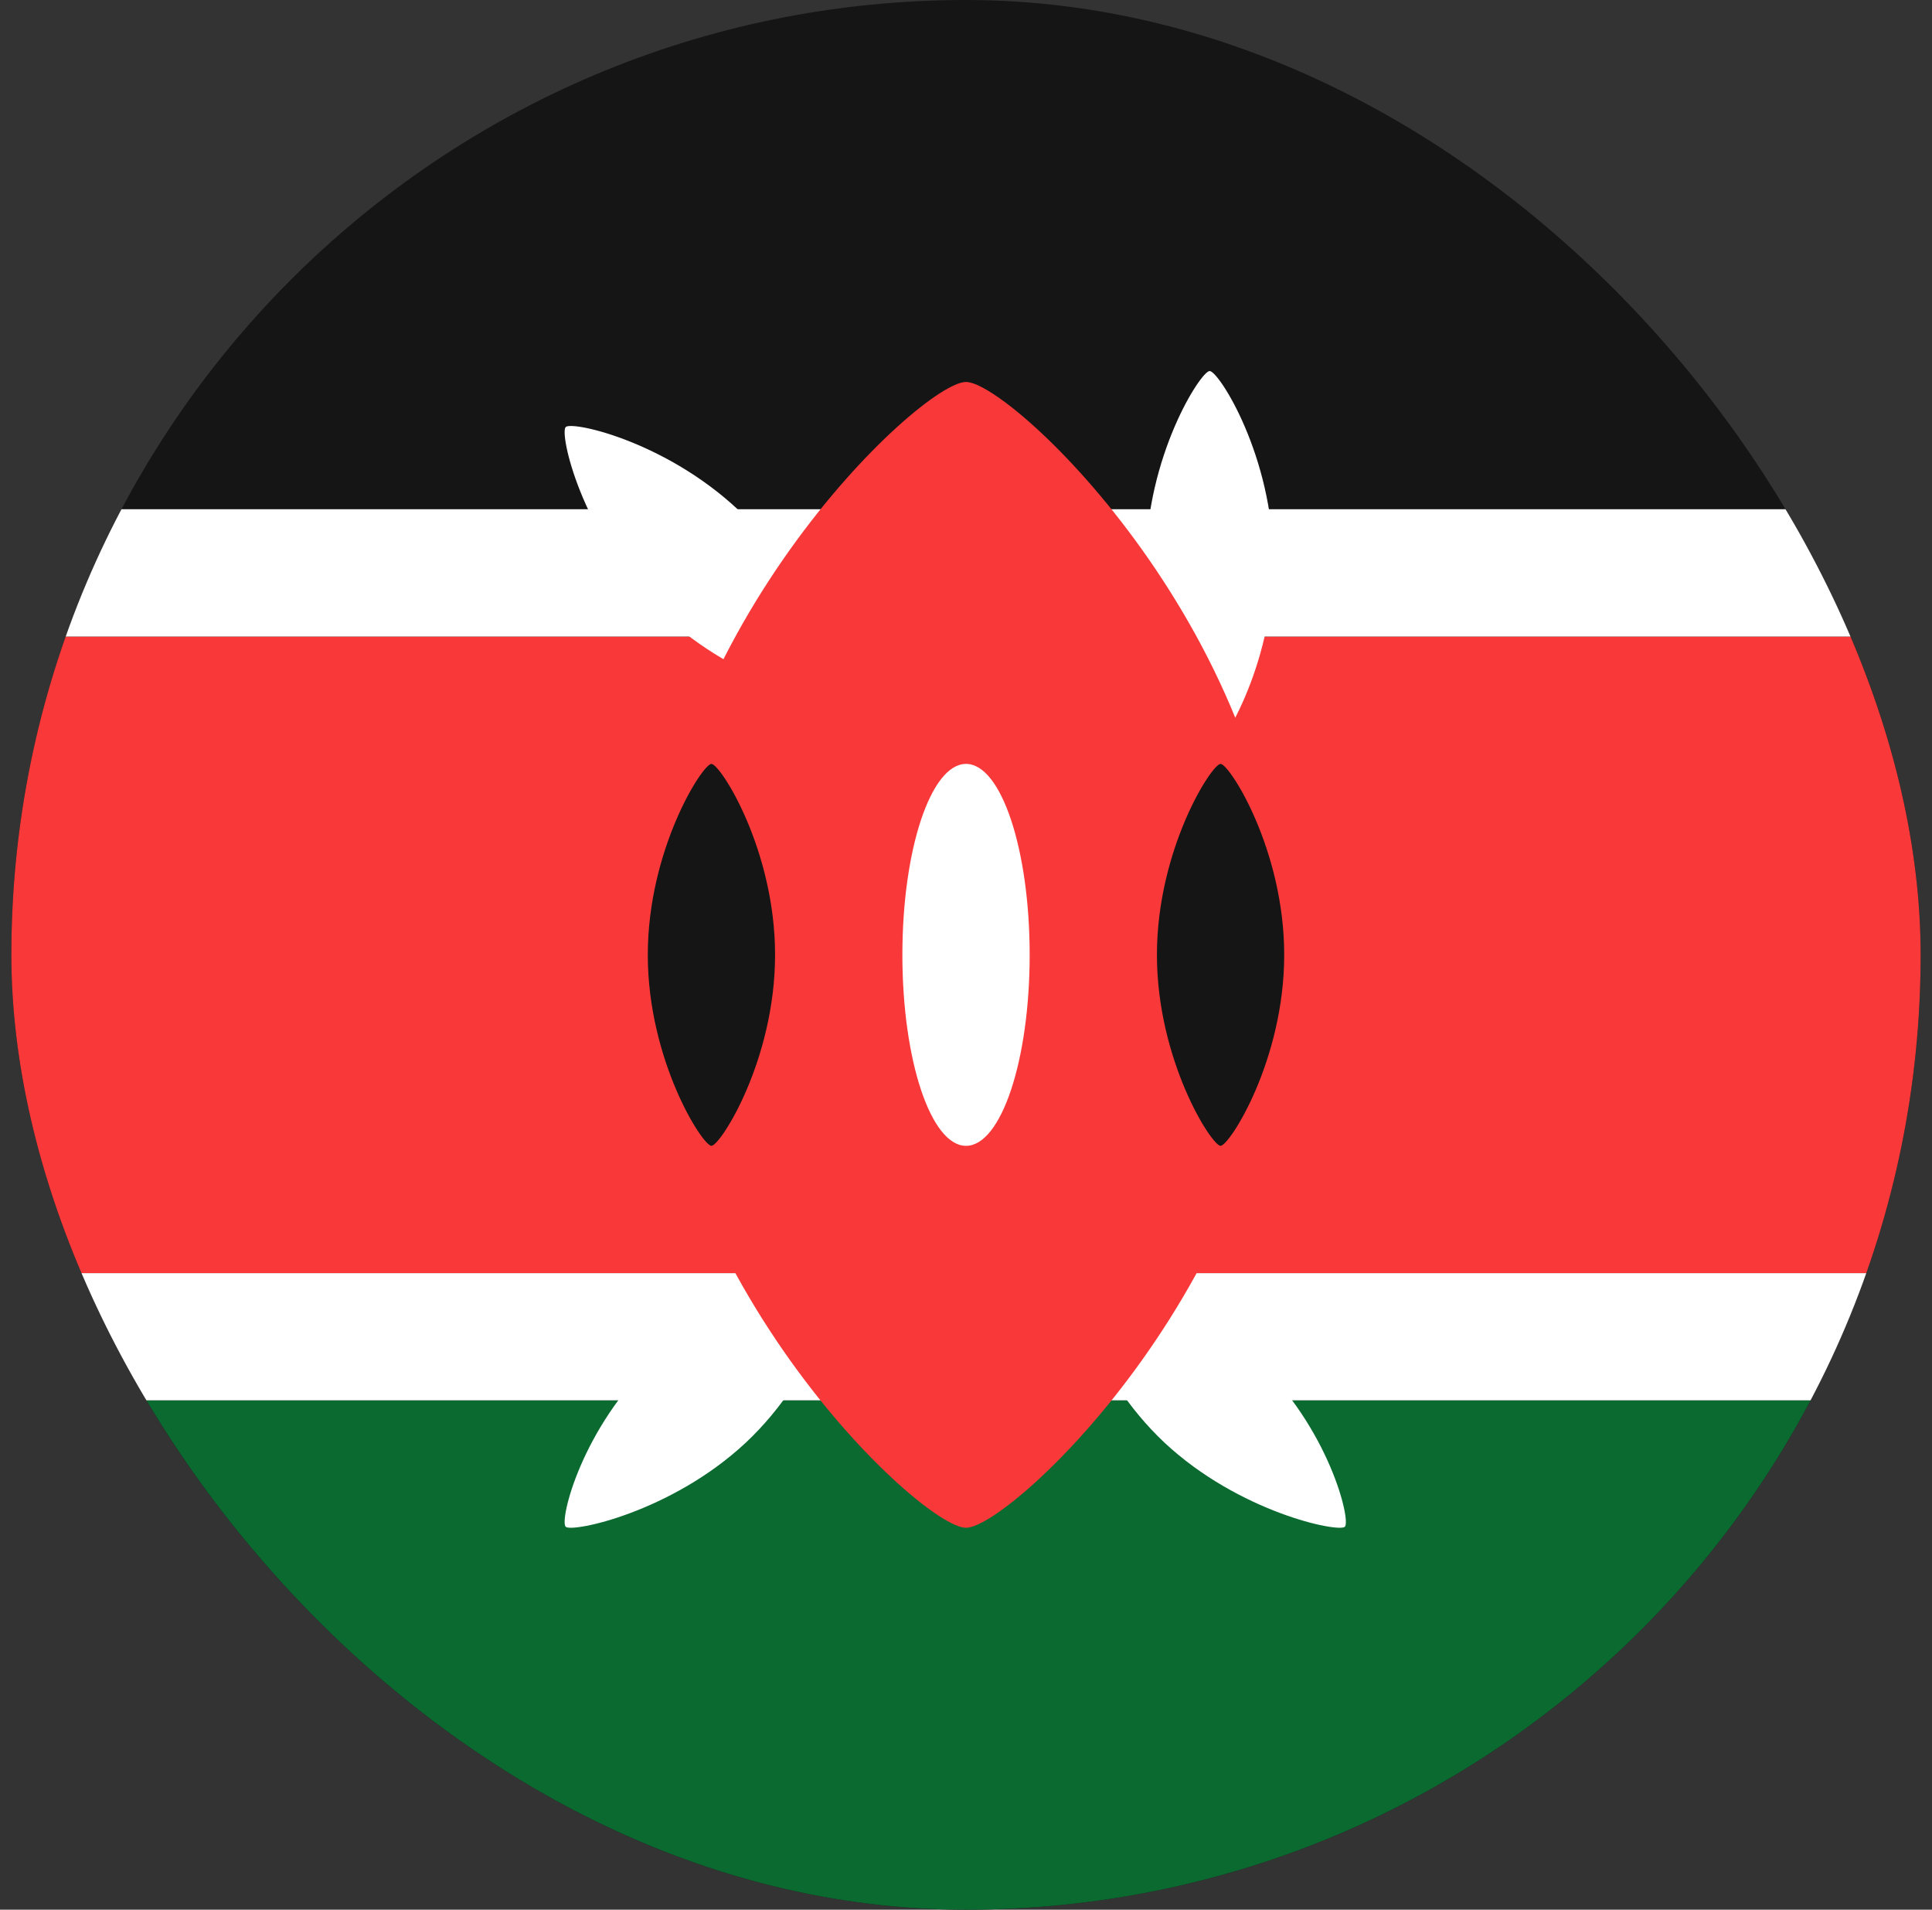
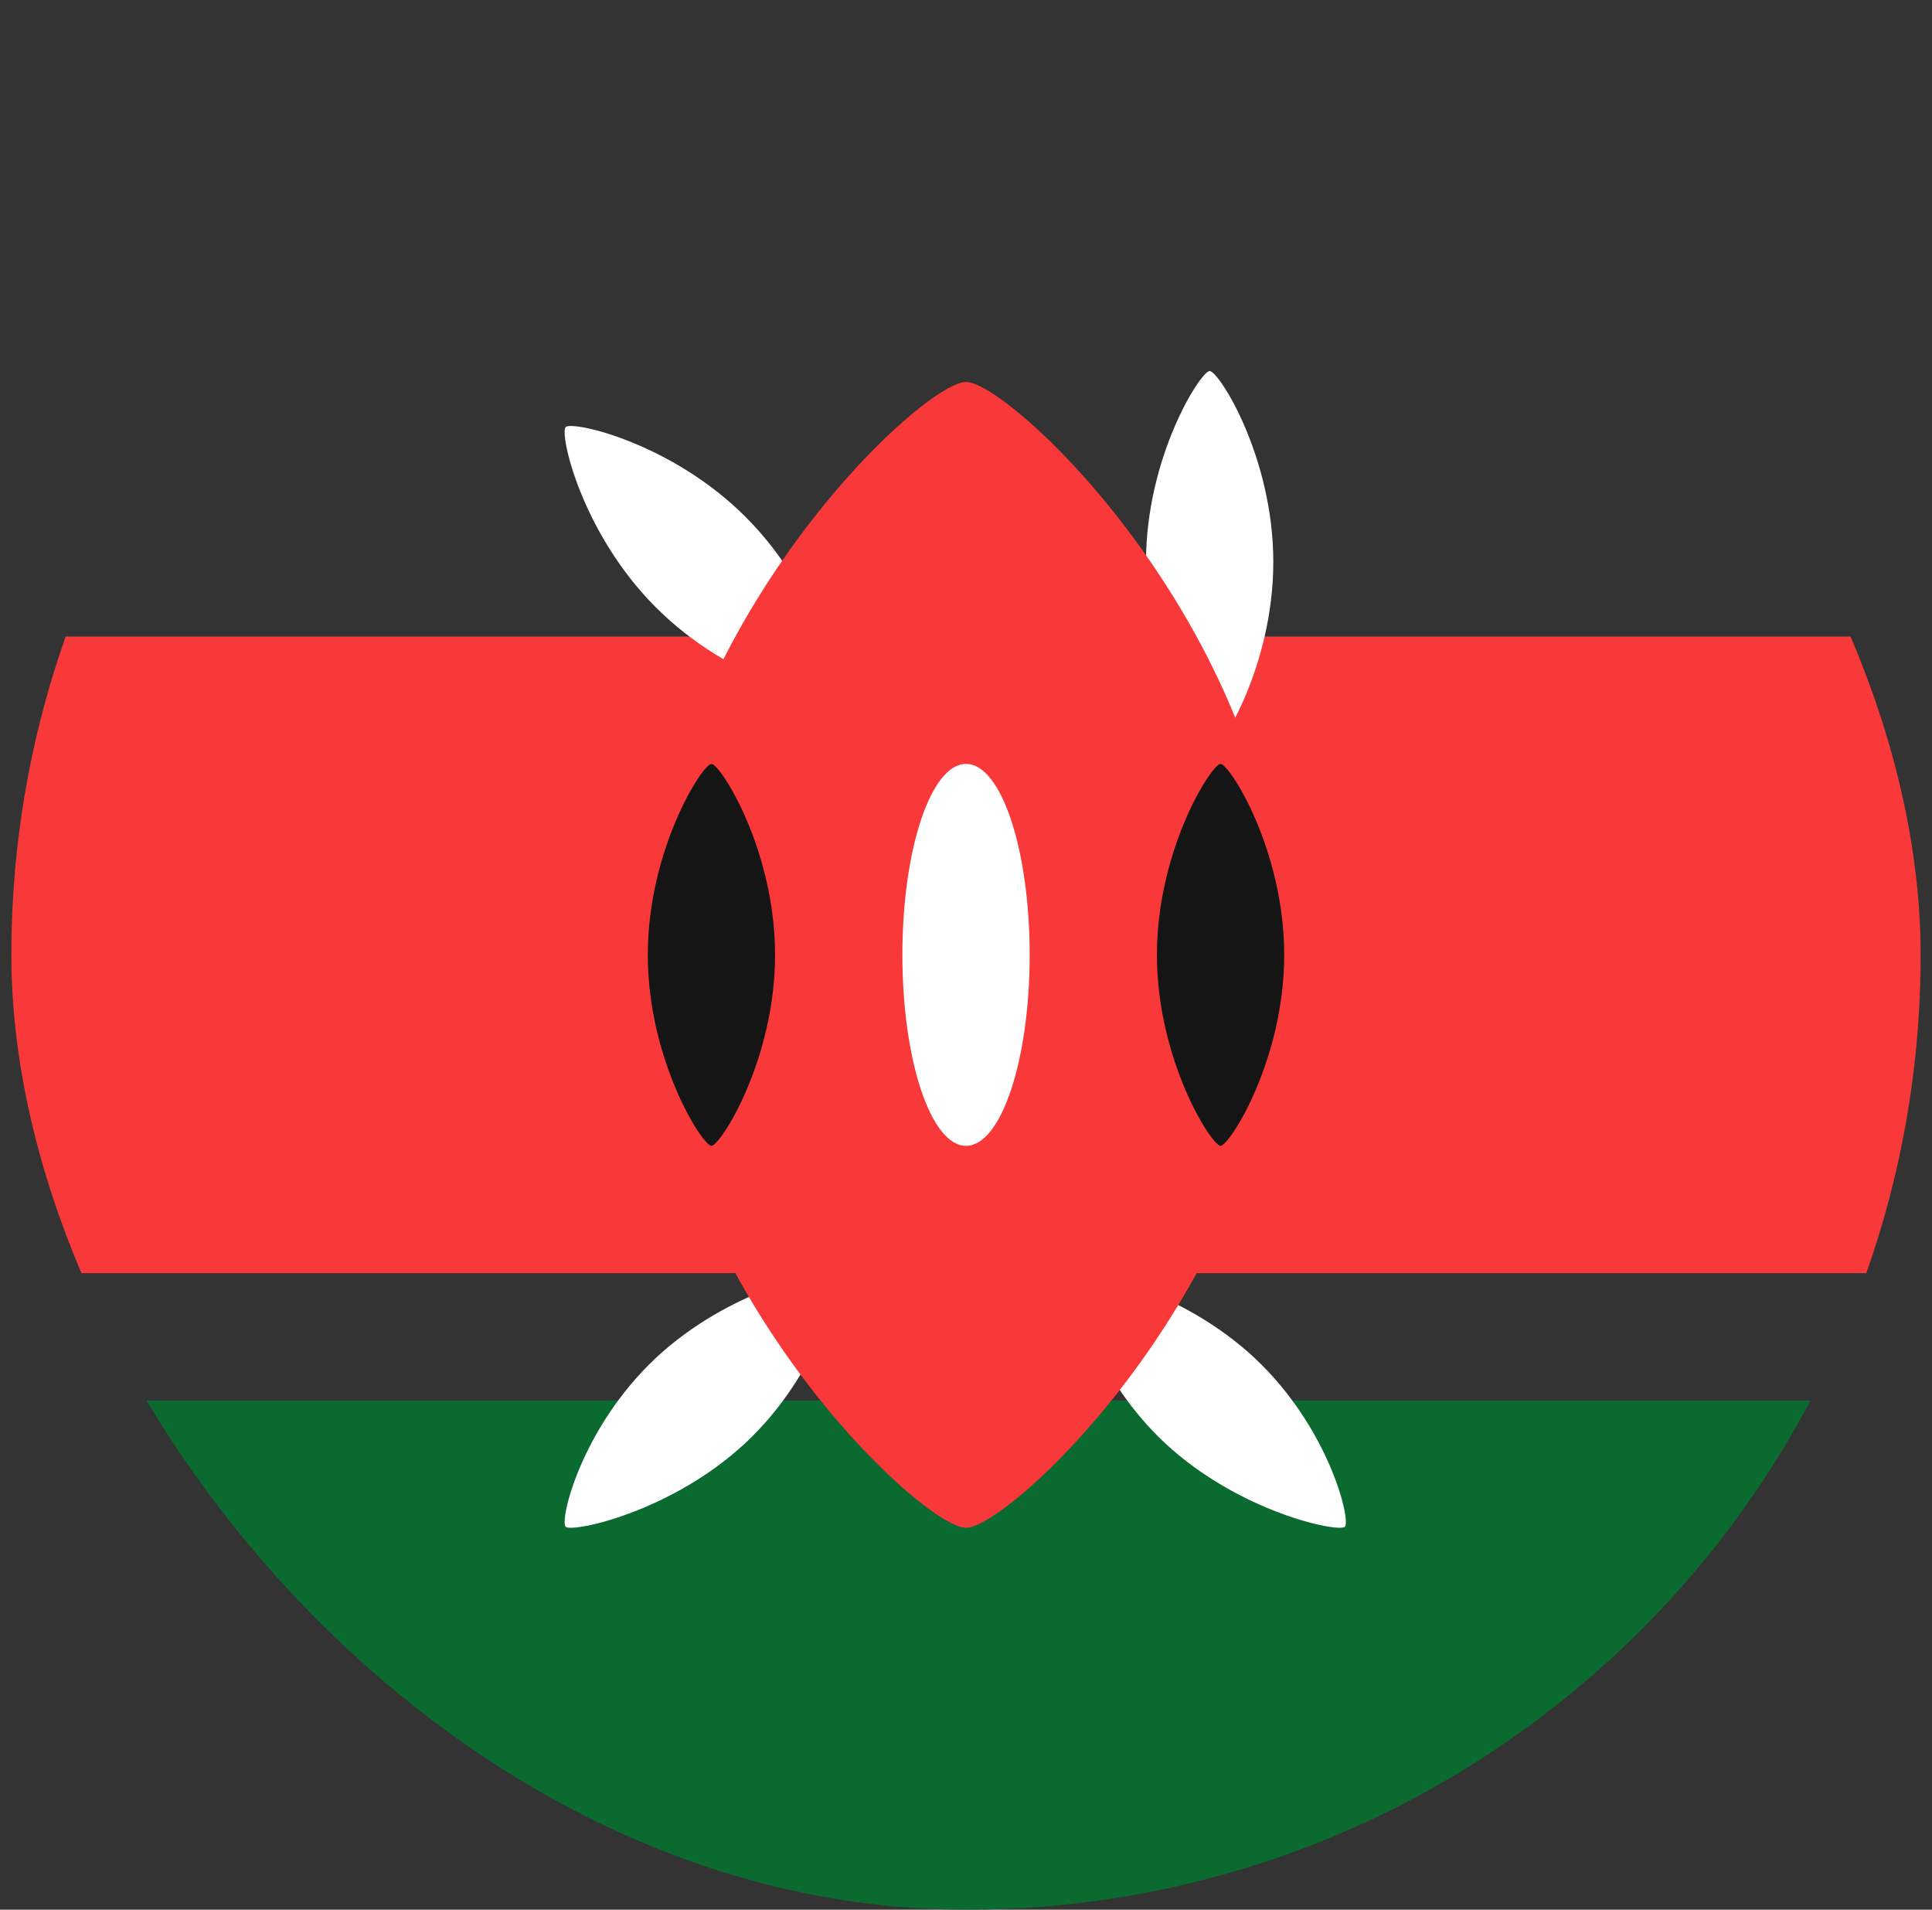
<svg xmlns="http://www.w3.org/2000/svg" width="85" height="84" viewBox="0 0 85 84" fill="none">
  <rect x="0" y="0" width="85" height="84" fill="#333333" stroke="none" />
  <g clip-path="url(#clip0_1_3065)">
-     <rect x="0.5" width="84" height="84" rx="42" fill="#151515" />
-     <path fill-rule="evenodd" clip-rule="evenodd" d="M-16.299 56.001H101.301V61.601H-16.299V56.001Z" fill="white" />
    <path fill-rule="evenodd" clip-rule="evenodd" d="M-16.299 61.601H101.301V84.001H-16.299V61.601Z" fill="#0A6A30" />
    <path fill-rule="evenodd" clip-rule="evenodd" d="M-16.299 28.001H101.301V56.001H-16.299V28.001Z" fill="#F93939" />
-     <path fill-rule="evenodd" clip-rule="evenodd" d="M-16.299 22.4H101.301V28H-16.299V22.4Z" fill="white" />
    <path fill-rule="evenodd" clip-rule="evenodd" d="M53.22 33.12C53.623 33.12 56.02 29.368 56.02 24.72C56.02 20.083 53.623 16.32 53.22 16.32C52.828 16.32 50.42 20.083 50.42 24.72C50.42 29.368 52.828 33.12 53.22 33.12ZM36.761 30.662C36.481 30.942 32.113 29.99 28.843 26.703C25.567 23.421 24.604 19.064 24.889 18.784C25.169 18.504 29.526 19.456 32.808 22.743C36.089 26.025 37.047 30.382 36.767 30.667L36.761 30.662ZM47.284 56.047C47.564 55.783 51.932 56.679 55.208 59.742C58.484 62.822 59.447 66.894 59.167 67.157C58.887 67.42 54.519 66.524 51.237 63.461C47.961 60.381 46.998 56.31 47.284 56.047ZM36.761 56.047C36.481 55.783 32.113 56.679 28.843 59.742C25.567 62.822 24.604 66.894 24.889 67.157C25.169 67.42 29.526 66.524 32.808 63.461C36.089 60.381 37.047 56.31 36.767 56.047H36.761Z" fill="white" />
    <path fill-rule="evenodd" clip-rule="evenodd" d="M42.5 67.201C44.499 67.201 56.5 55.917 56.5 42.001C56.5 28.085 44.499 16.801 42.5 16.801C40.501 16.801 28.5 28.085 28.5 42.001C28.5 55.917 40.501 67.201 42.5 67.201Z" fill="#F93939" />
    <path fill-rule="evenodd" clip-rule="evenodd" d="M31.3 50.401C31.692 50.401 34.1 46.638 34.1 42.001C34.1 37.364 31.692 33.601 31.3 33.601C30.908 33.601 28.5 37.364 28.5 42.001C28.5 46.638 30.908 50.401 31.3 50.401ZM53.7 50.401C54.092 50.401 56.5 46.638 56.5 42.001C56.5 37.364 54.092 33.601 53.7 33.601C53.308 33.601 50.9 37.364 50.9 42.001C50.9 46.638 53.308 50.401 53.7 50.401Z" fill="#151515" />
    <path d="M45.301 42.001C45.301 37.362 44.048 33.601 42.501 33.601C40.955 33.601 39.701 37.362 39.701 42.001C39.701 46.641 40.955 50.401 42.501 50.401C44.048 50.401 45.301 46.641 45.301 42.001Z" fill="white" />
  </g>
  <defs>
    <clipPath id="clip0_1_3065">
      <rect x="0.5" width="84" height="84" rx="42" fill="white" />
    </clipPath>
  </defs>
</svg>